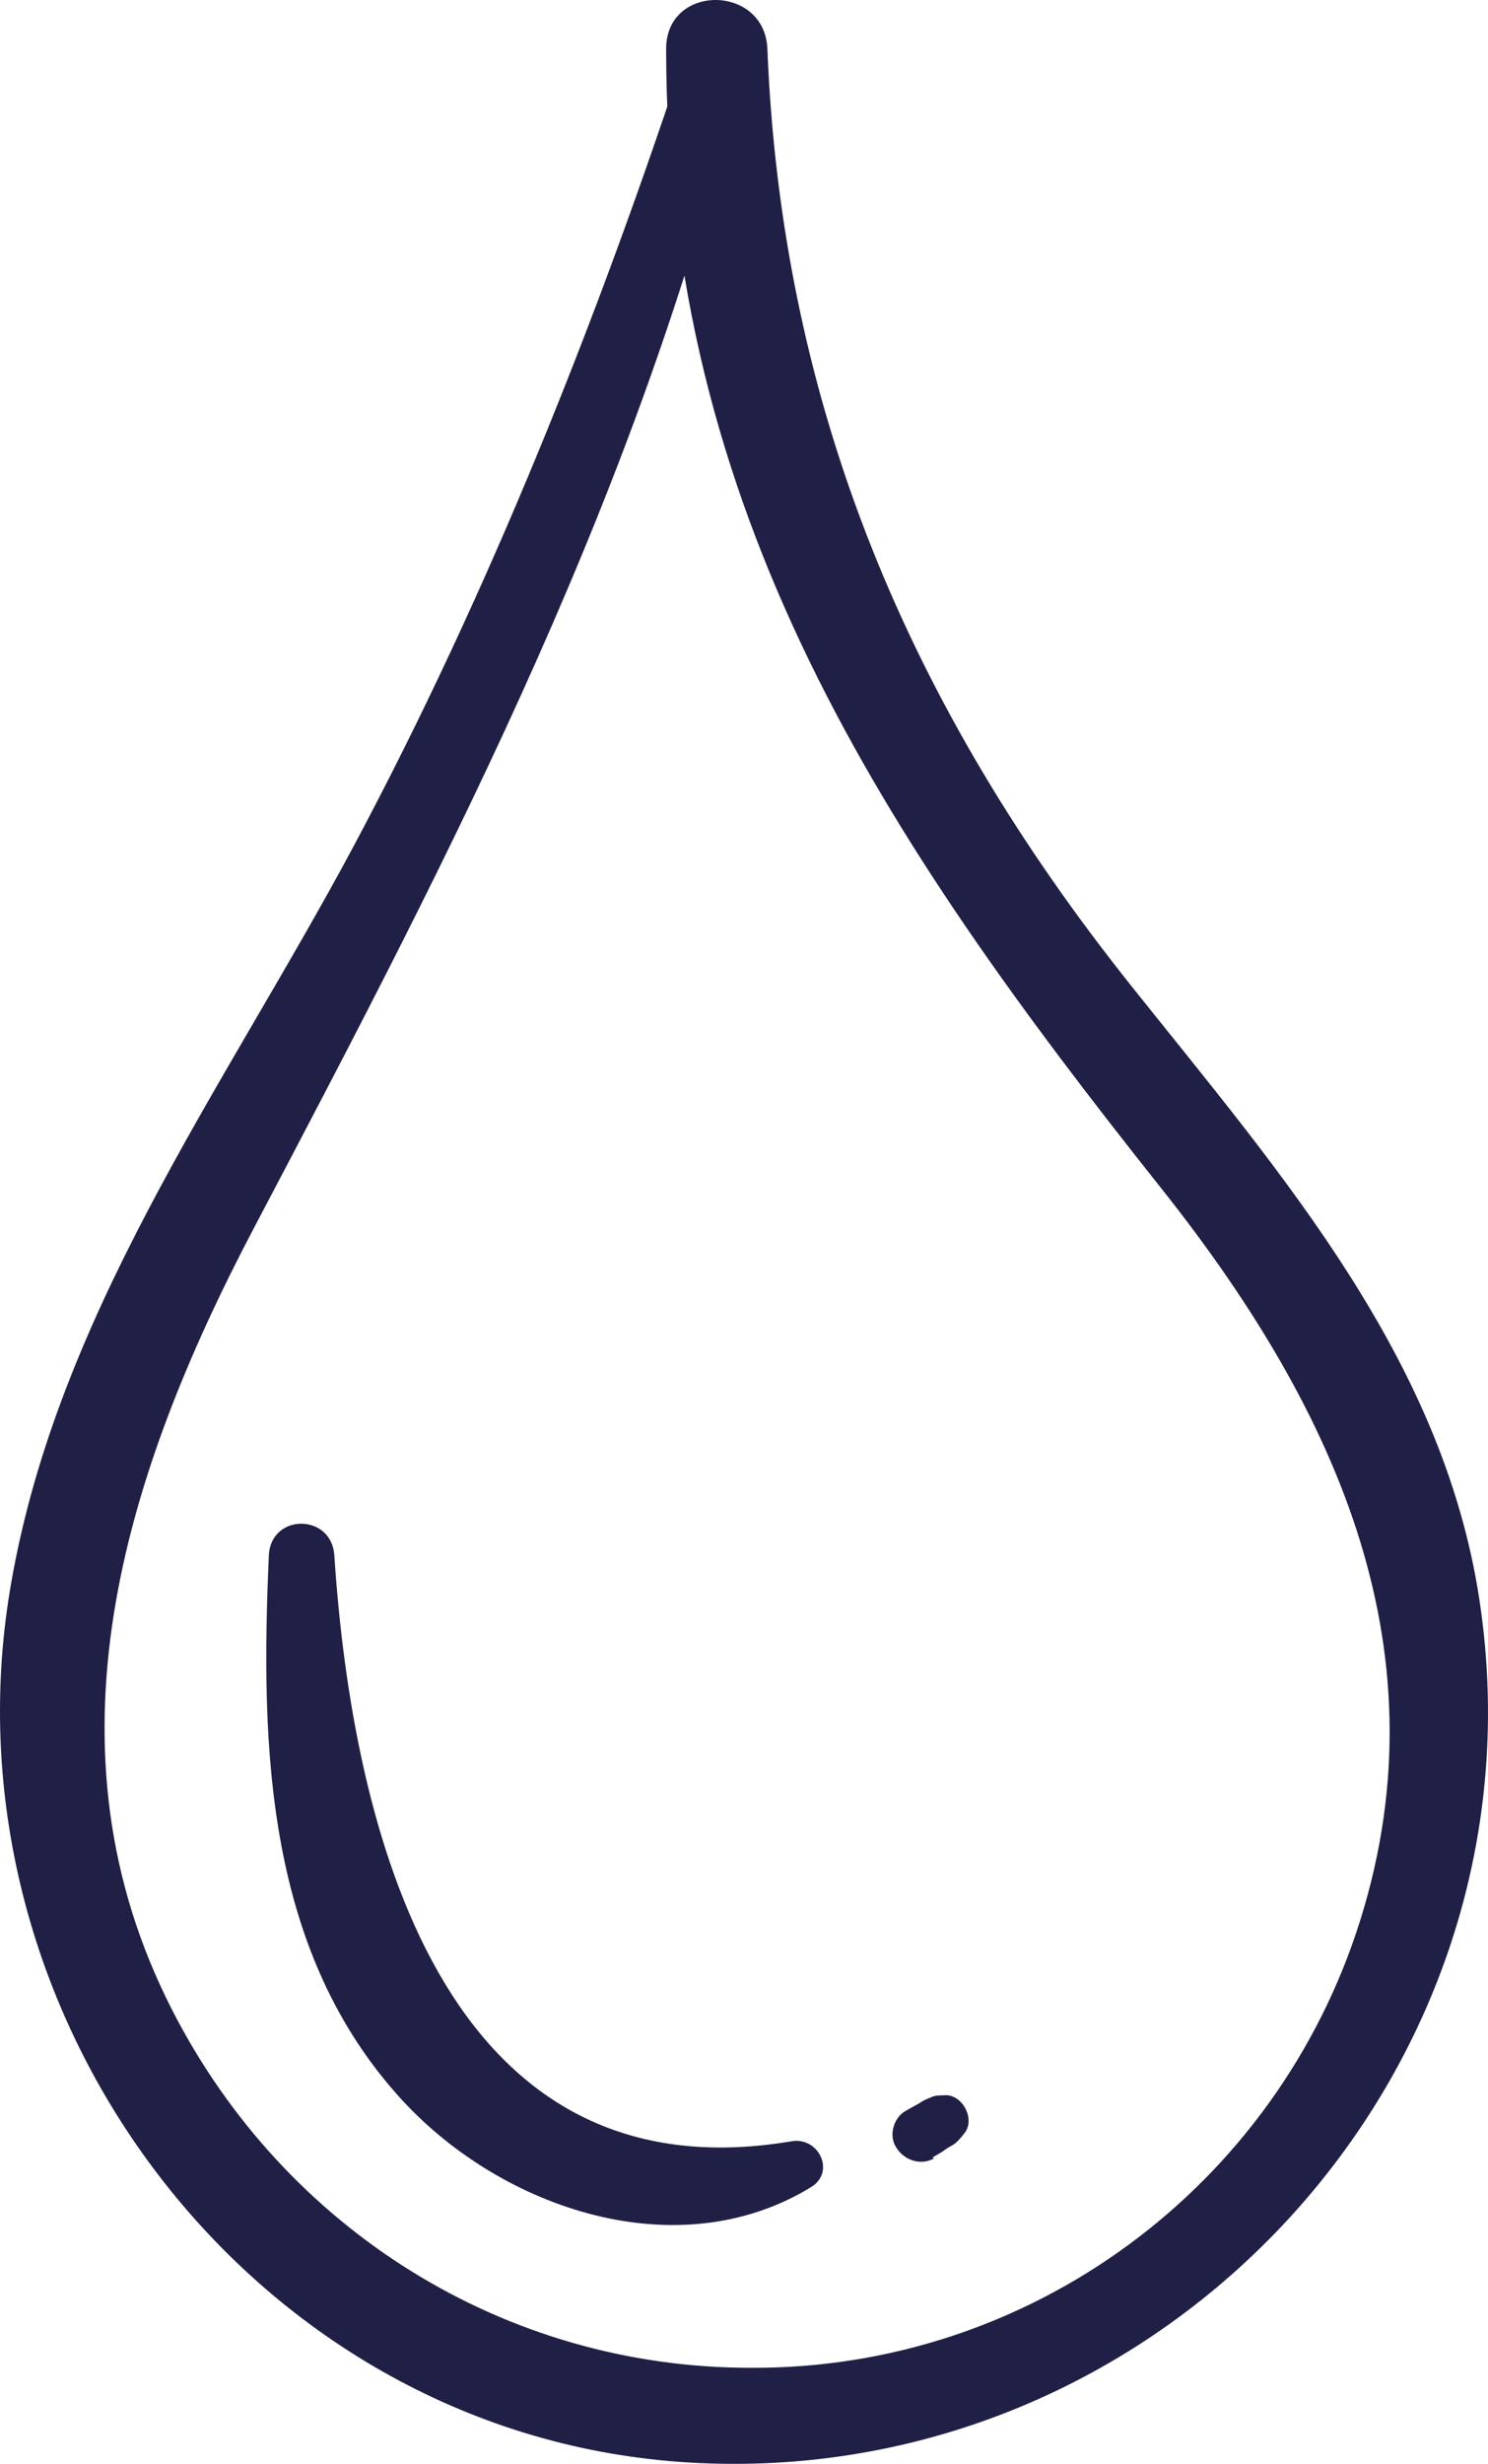
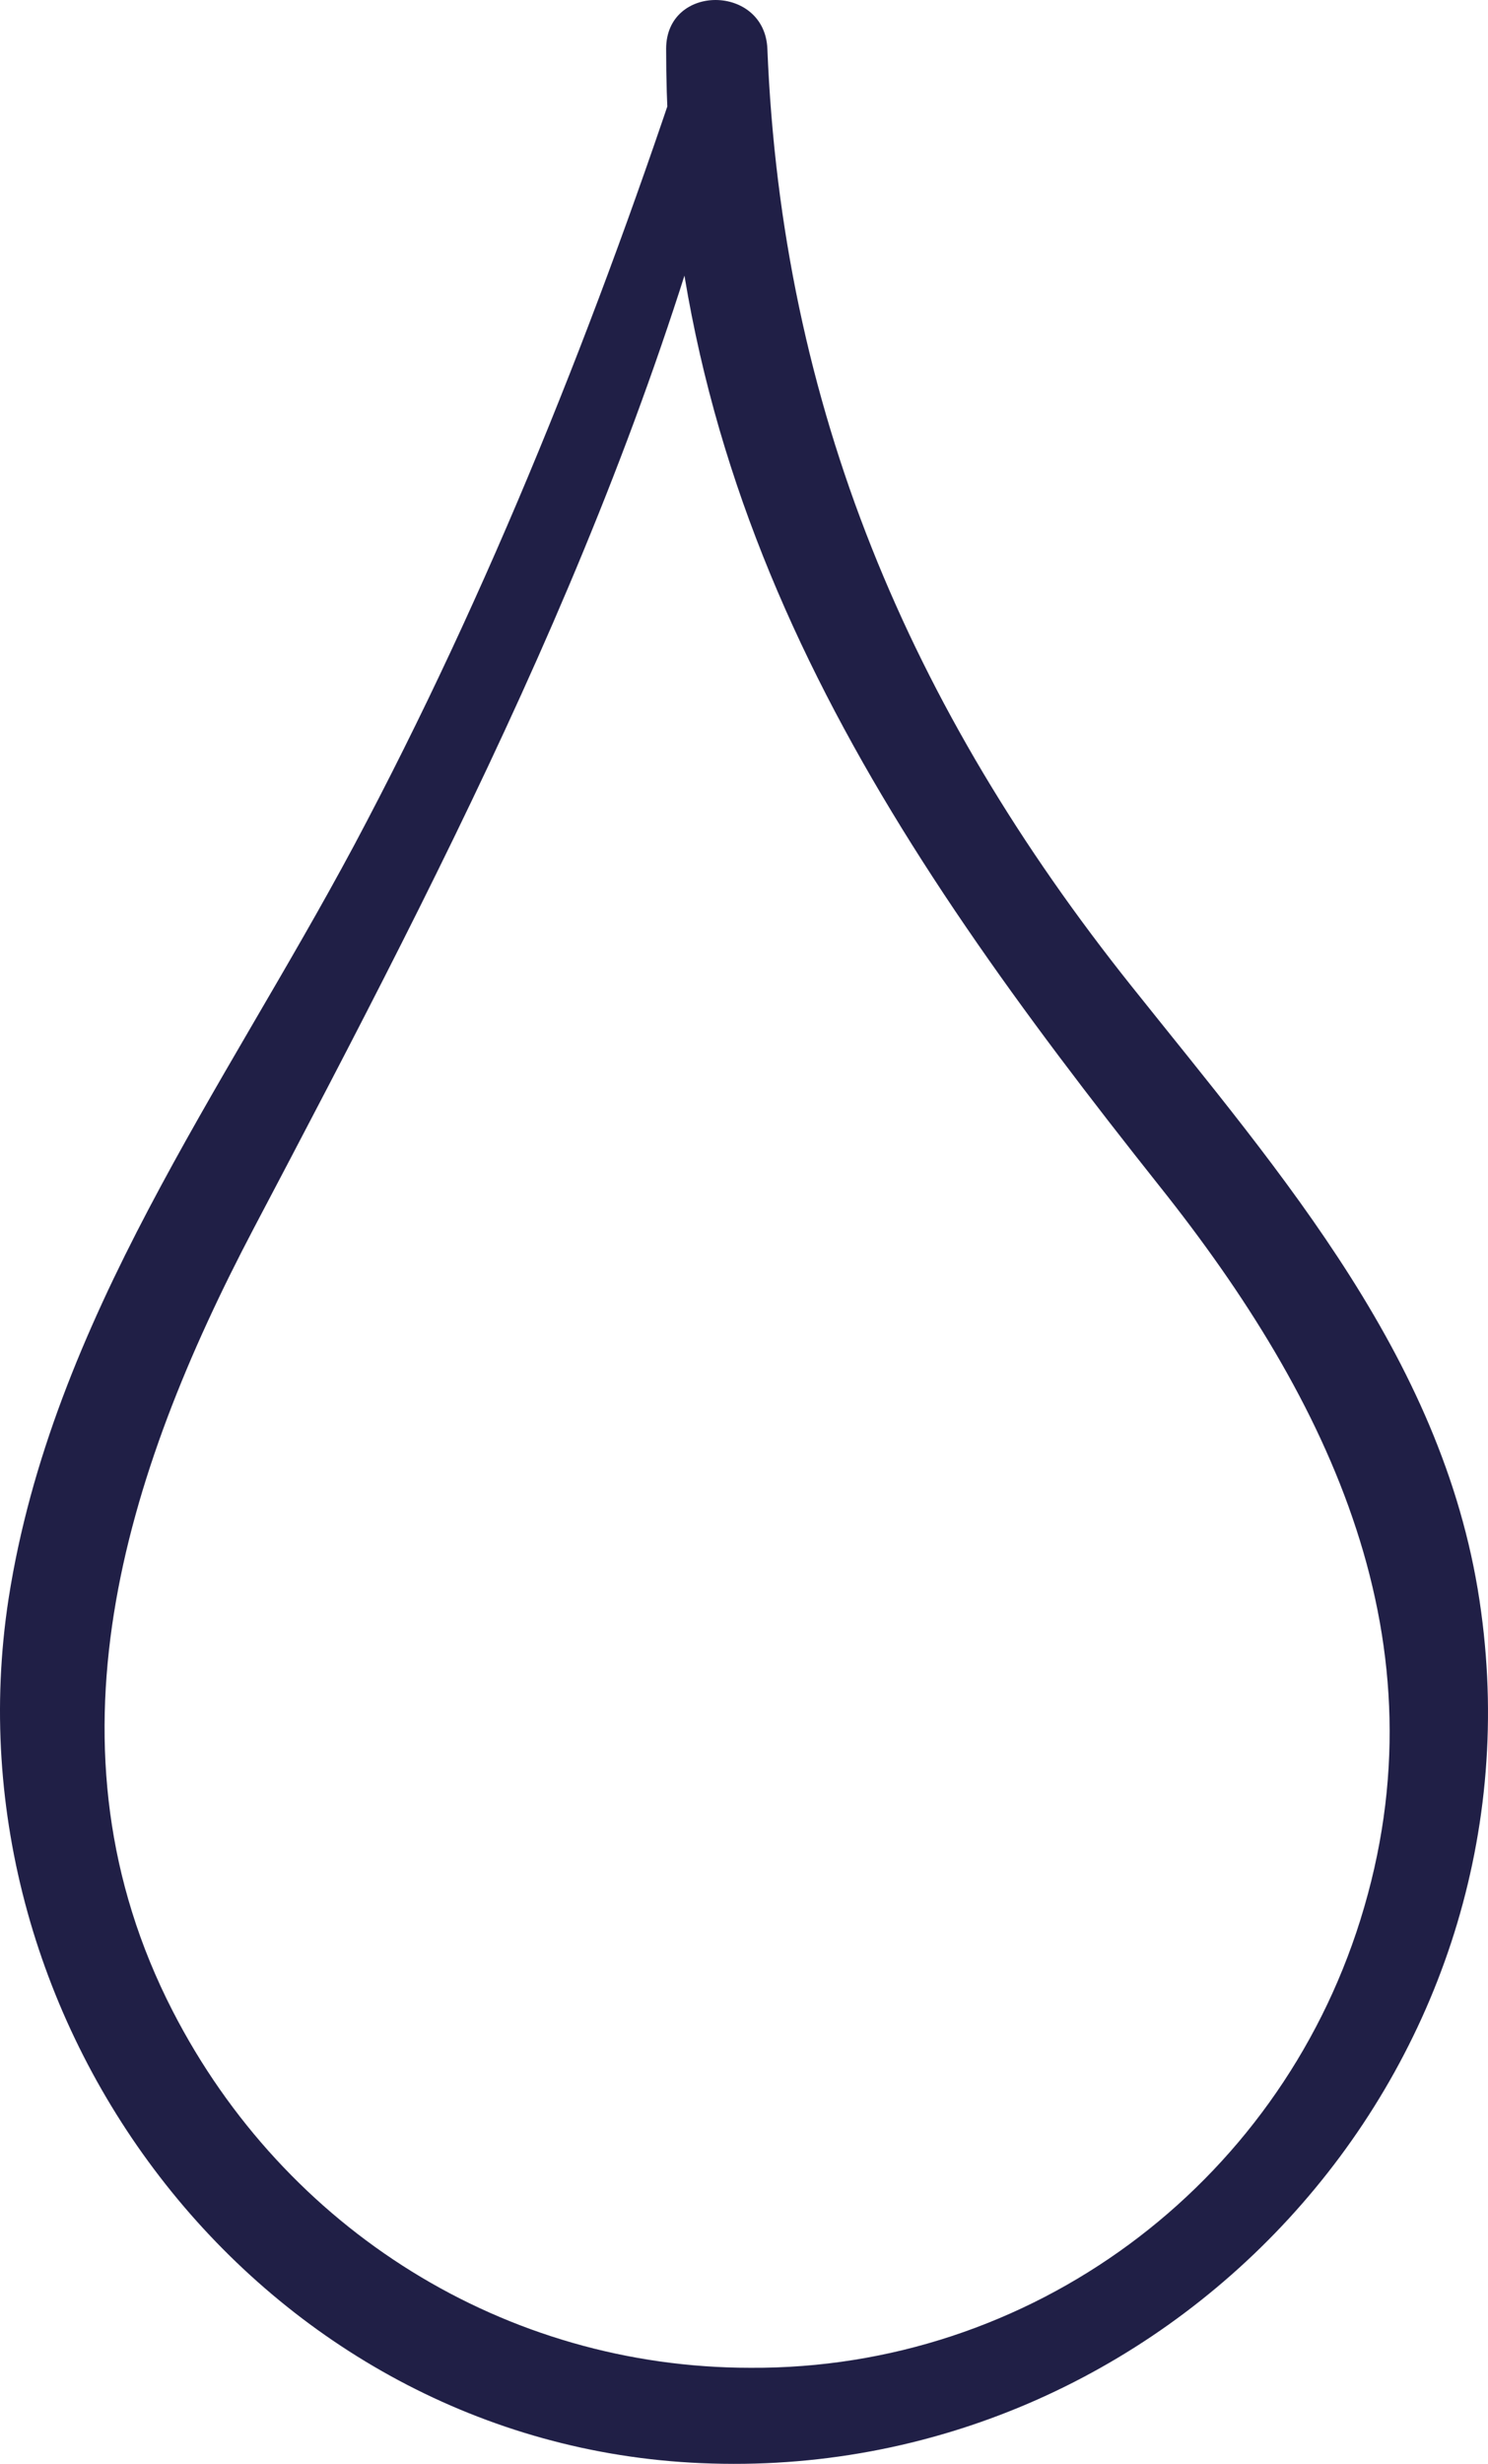
<svg xmlns="http://www.w3.org/2000/svg" viewBox="0 0 559.346 925.556" data-sanitized-data-name="katman 2" data-name="katman 2" id="katman_2">
  <defs>
    <style>
      .cls-1 {
        fill: #201f46;
        stroke-width: 0px;
      }
    </style>
  </defs>
  <g data-sanitized-data-name="katman 1" data-name="katman 1" id="katman_1">
    <g>
      <path d="M259.038,15.47c-33.898,103.293-74.832,206.266-125.998,302.204C84.111,409.135,19.513,495.799,3.204,600.691c-24.624,160.856,95.618,317.554,260.311,324.59,174.607,7.675,316.915-146.145,293.25-319.793-12.472-93.379-74.832-164.054-131.435-235.048-83.466-104.572-131.435-217.459-136.871-352.092-.959-24.304-38.055-24.624-38.055,0,0,173.967,81.547,296.448,185.48,427.243,63.959,80.268,108.09,171.409,75.471,275.661-31.34,100.095-124.08,168.851-229.291,168.211-92.1,0-174.927-51.806-217.139-133.993-50.847-98.816-18.228-201.47,30.38-293.89C171.095,317.674,242.409,181.122,280.144,21.226c3.198-14.071-16.949-19.507-21.426-6.076h0l.32.32Z" class="cls-1" />
-       <path d="M101.06,584.381c-3.198,71.953-1.279,149.023,50.527,204.987,37.736,40.614,103.293,62.679,153.181,32.299,9.594-5.756,2.878-19.188-7.355-17.269-131.435,22.066-165.013-118.004-171.729-220.018-.959-15.99-23.984-15.99-24.624,0h0l0.0 0Z" class="cls-1" />
-       <path d="M350.499,810.475c1.599-.96,3.518-1.919,5.117-3.198.959-.639,2.239-1.279,3.198-1.919,1.599-1.279,2.558-2.558,3.838-4.157,4.157-5.436-1.279-15.03-7.995-14.071-1.599,0-3.198,0-4.477.639-1.599.639-3.198,1.279-4.477,2.238-1.599.96-3.518,1.919-5.117,2.878-4.797,2.558-6.716,9.594-3.518,14.071,2.878,4.477,8.954,6.716,14.071,3.837h0l-.64-.319Z" class="cls-1" />
    </g>
  </g>
</svg>